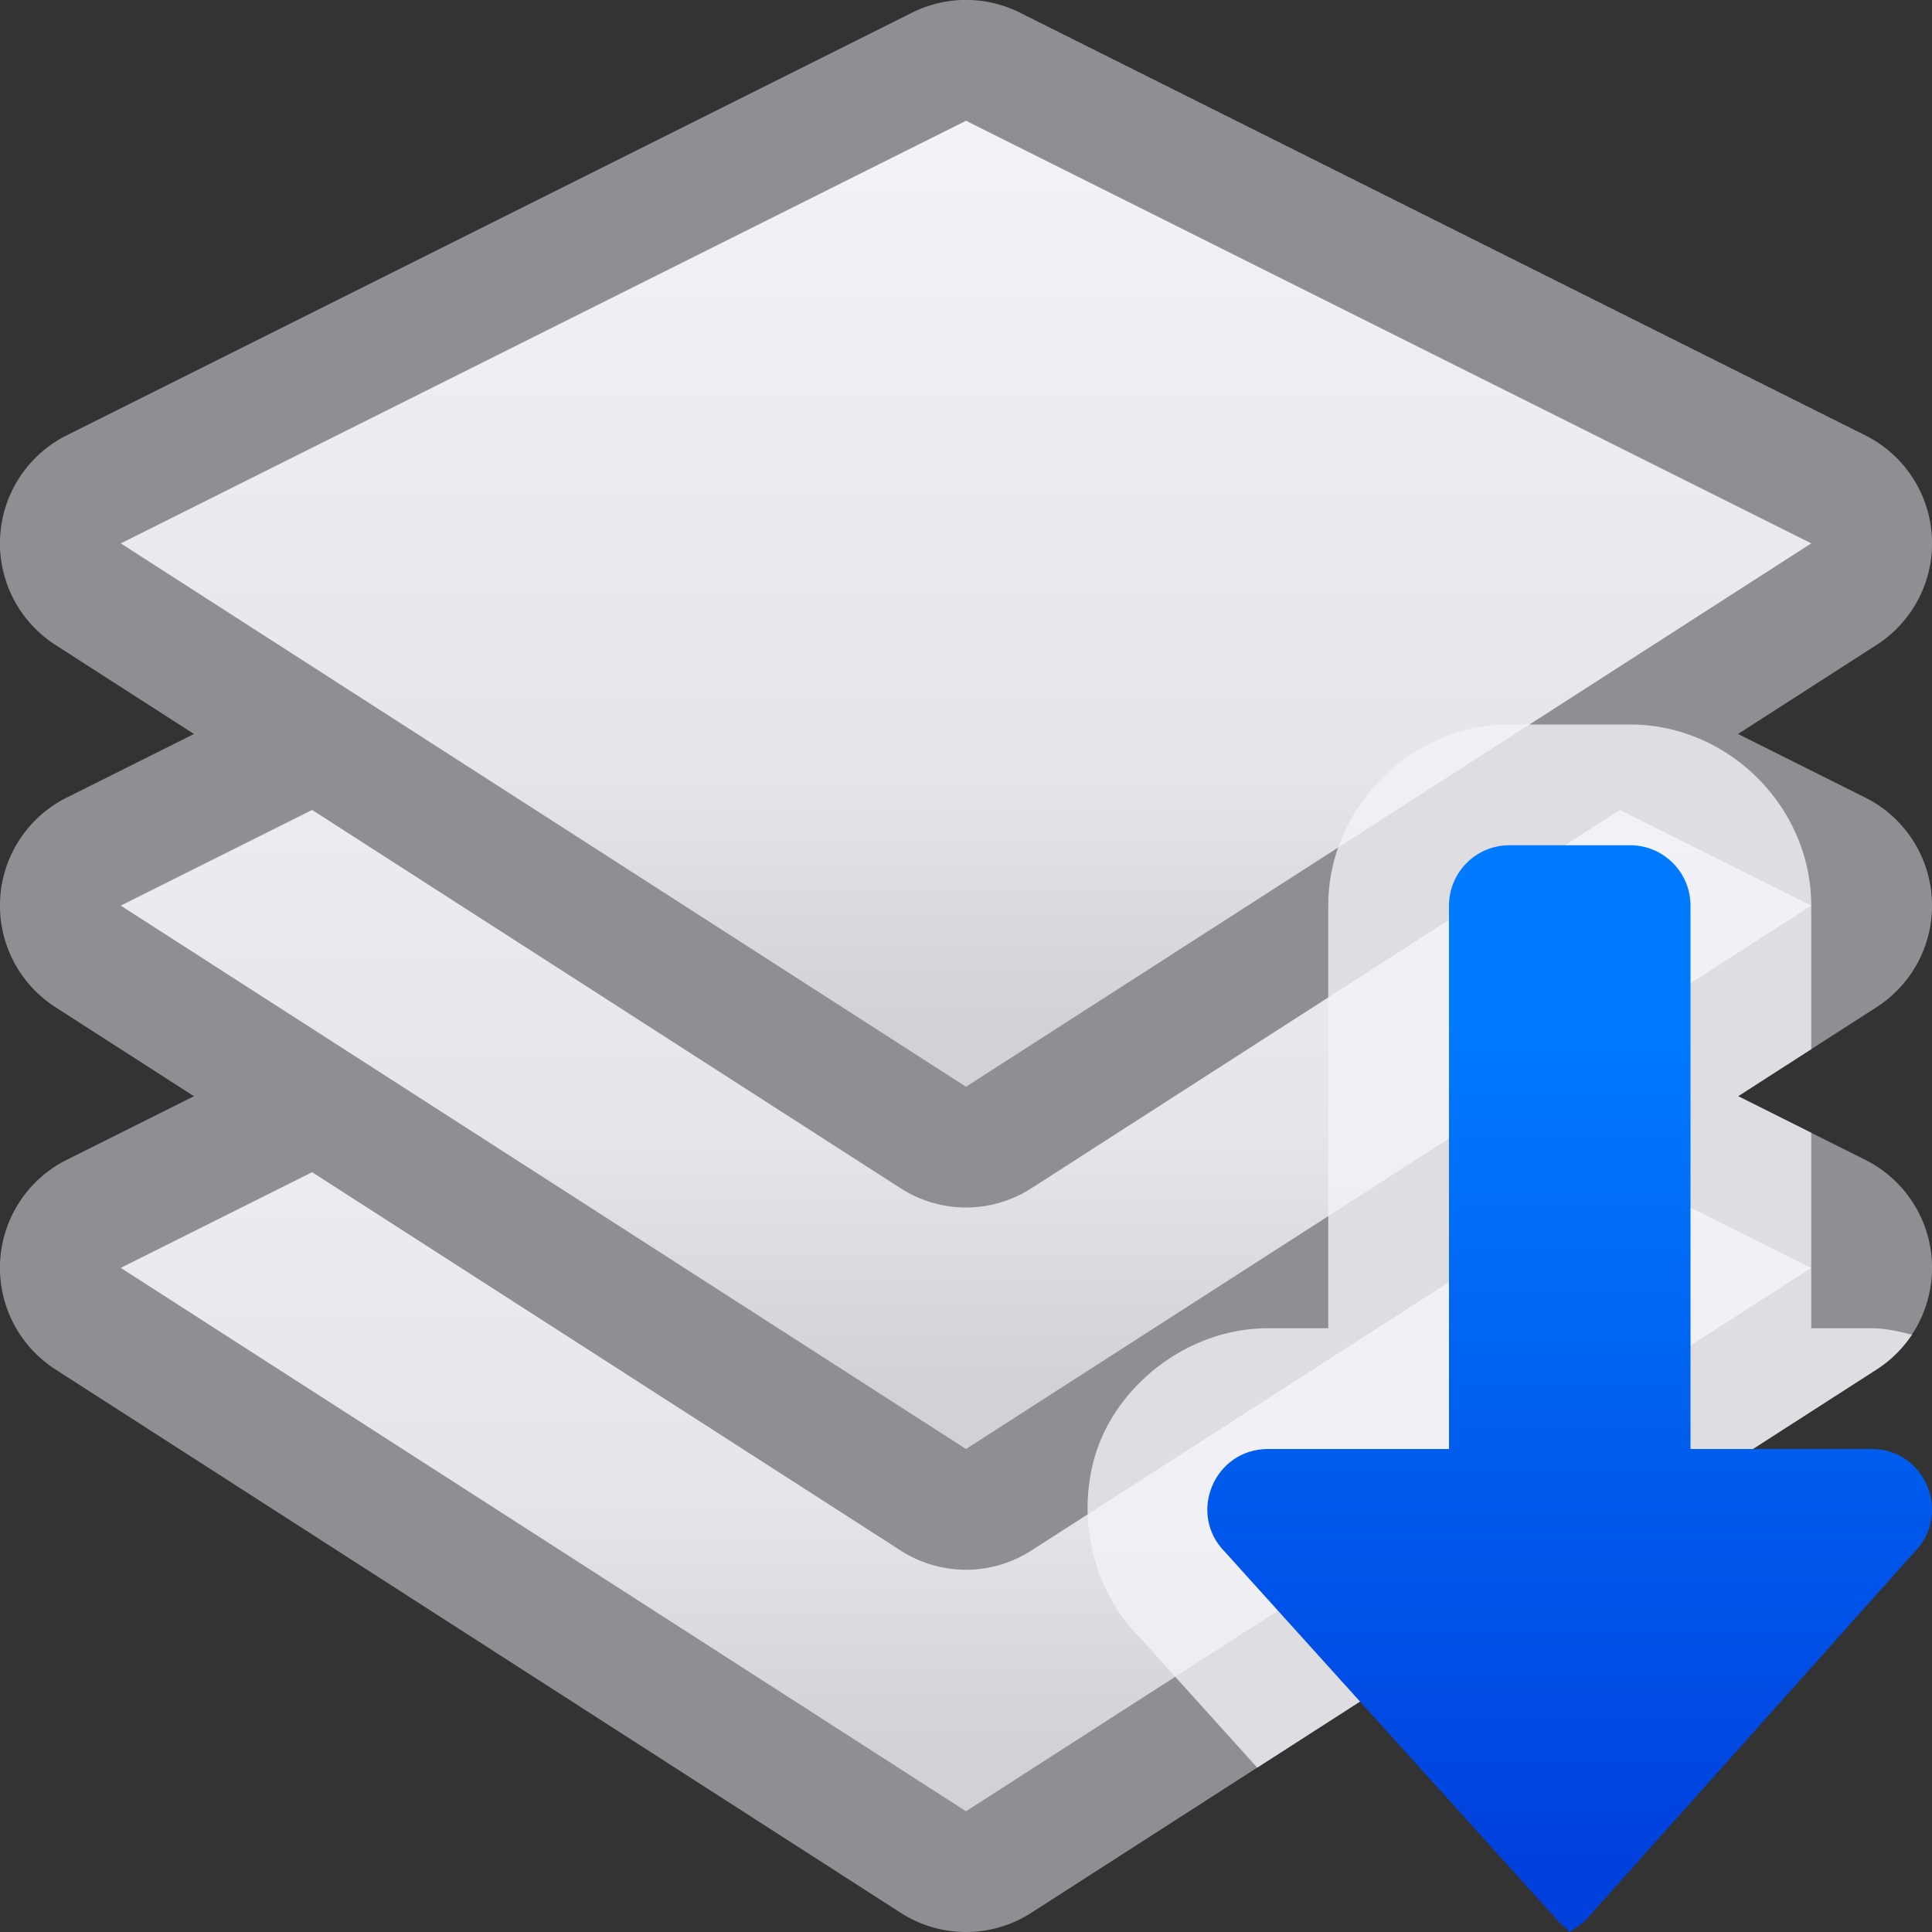
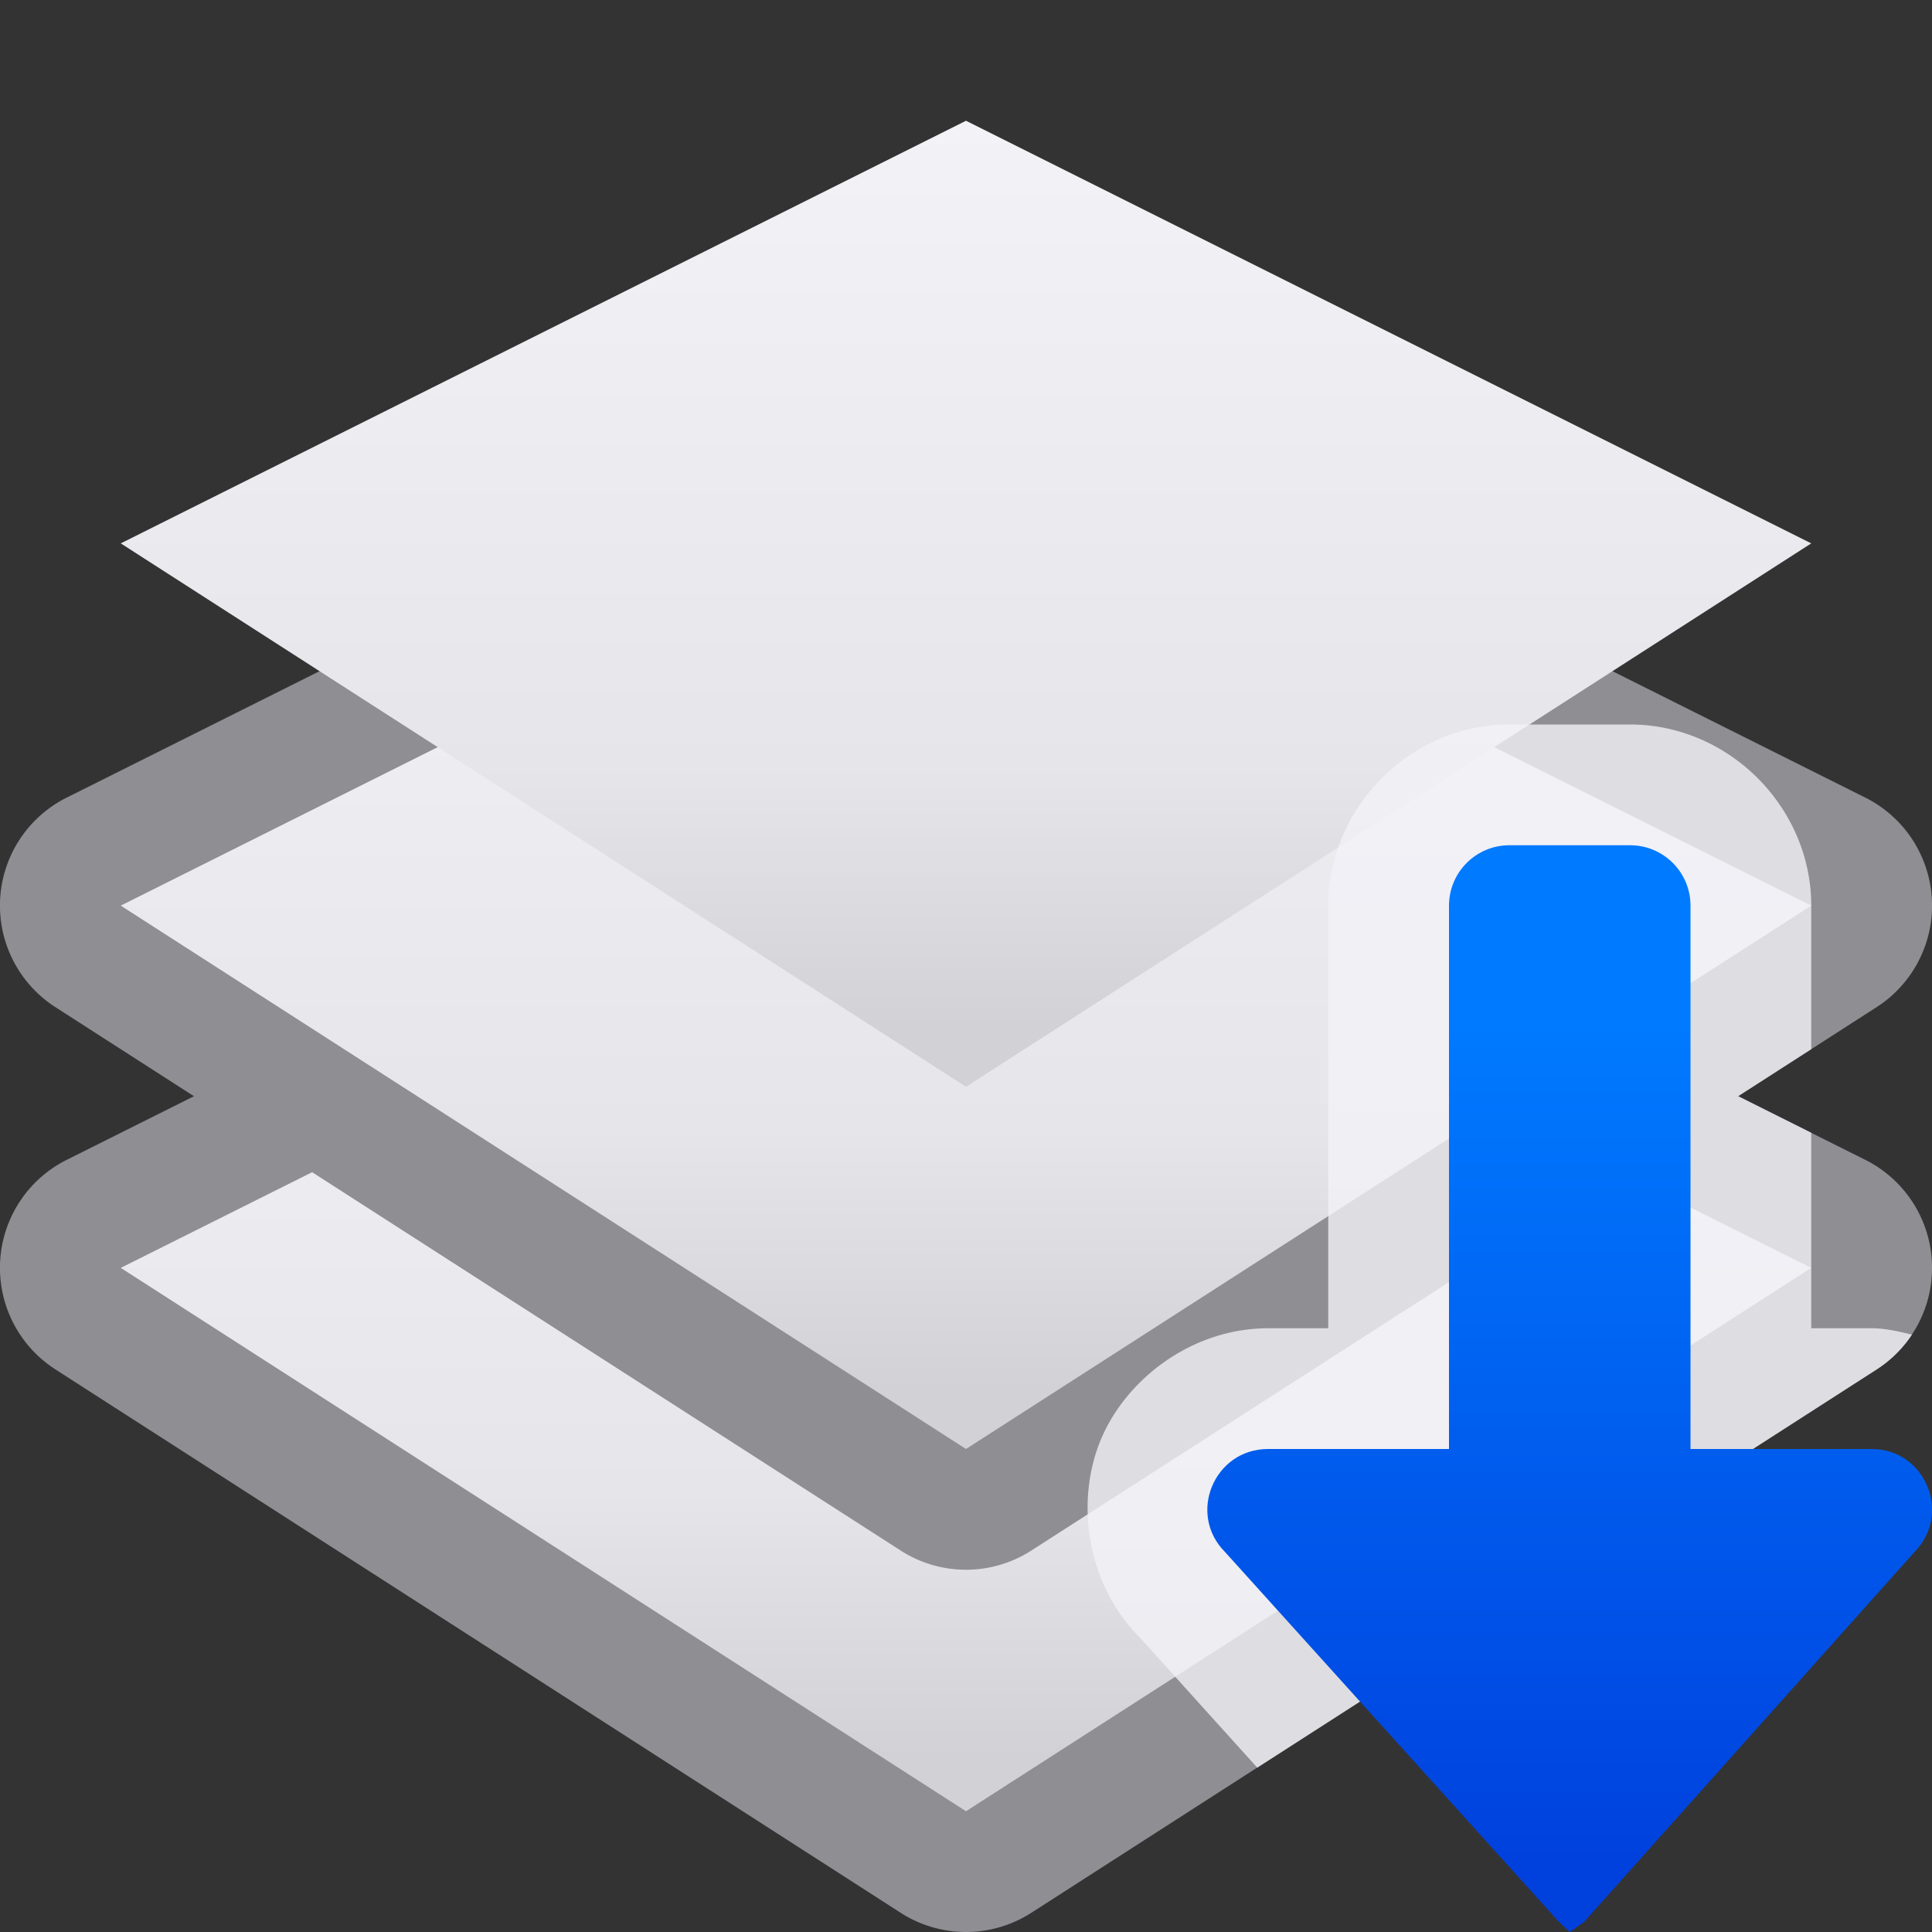
<svg xmlns="http://www.w3.org/2000/svg" viewBox="0 0 16 16">
  <rect x="0" y="0" width="16" height="16" fill="#333333" stroke="none" />
  <linearGradient id="a" gradientUnits="userSpaceOnUse" x1="8" x2="8" y1="8.5" y2="1">
    <stop offset="0" stop-color="#d1d1d6" />
    <stop offset=".286" stop-color="#e5e5ea" />
    <stop offset="1" stop-color="#f2f2f7" />
  </linearGradient>
  <linearGradient id="b" gradientUnits="userSpaceOnUse" x1="12.5" x2="12.5" y1="15.5" y2="8.5">
    <stop offset="0" stop-color="#0040dd" />
    <stop offset="1" stop-color="#007aff" />
  </linearGradient>






     /&amp;amp;amp;amp;gt;
 <g transform="translate(0 6)">
    <path d="m7.963 0a1 1 0 0 0 -.41.105l-7 3.5a1 1 0 0 0 -.094 1.736l7 4.5a1 1 0 0 0 1.082 0l7-4.5a1 1 0 0 0 -.094-1.736l-7-3.5a1 1 0 0 0 -.484-.105z" fill="#8e8e93" />
    <path d="m8 1-7 3.5 7 4.5 7-4.5z" fill="url(#a)" />
  </g>
  <g transform="translate(0 3)">
    <path d="m7.963 0a1 1 0 0 0 -.41.105l-7 3.5a1 1 0 0 0 -.094 1.736l7 4.5a1 1 0 0 0 1.082 0l7-4.5a1 1 0 0 0 -.094-1.736l-7-3.5a1 1 0 0 0 -.484-.105z" fill="#8e8e93" />
    <path d="m8 1-7 3.5 7 4.5 7-4.5z" fill="url(#a)" />
  </g>
-   <path d="m7.963 0a1 1 0 0 0 -.41.105l-7 3.5a1 1 0 0 0 -.094 1.736l7 4.5a1 1 0 0 0 1.082 0l7-4.5a1 1 0 0 0 -.094-1.736l-7-3.5a1 1 0 0 0 -.484-.105z" fill="#8e8e93" />
  <path d="m8 1-7 3.5 7 4.5 7-4.5z" fill="url(#a)" />
  <path d="m12.5 6c-.816 0-1.5.684-1.5 1.5v3.5h-.5c-.625.001-1.173.416-1.385.926-.211.51-.118 1.192.324 1.635l.973 1.078 5.129-3.297a1 1 0 0 0 .293-.289c-.109-.026-.218-.053-.334-.053h-.5v-1.619l-.605-.303.605-.389v-1.189c-0-.816-.684-1.5-1.5-1.5z" fill="#f2f2f7" fill-opacity=".784" />
  <path d="m13 16-.09-.084-2.764-3.062c-.315-.315-.092-.853.354-.854h1.5v-4.5c0-.276.224-.5.5-.5l1-0c.276 0.0.5.224.5.5v4.5h1.5c.445 0.0.668.538.354.854l-2.736 3.063z" fill="url(#b)" />
</svg>